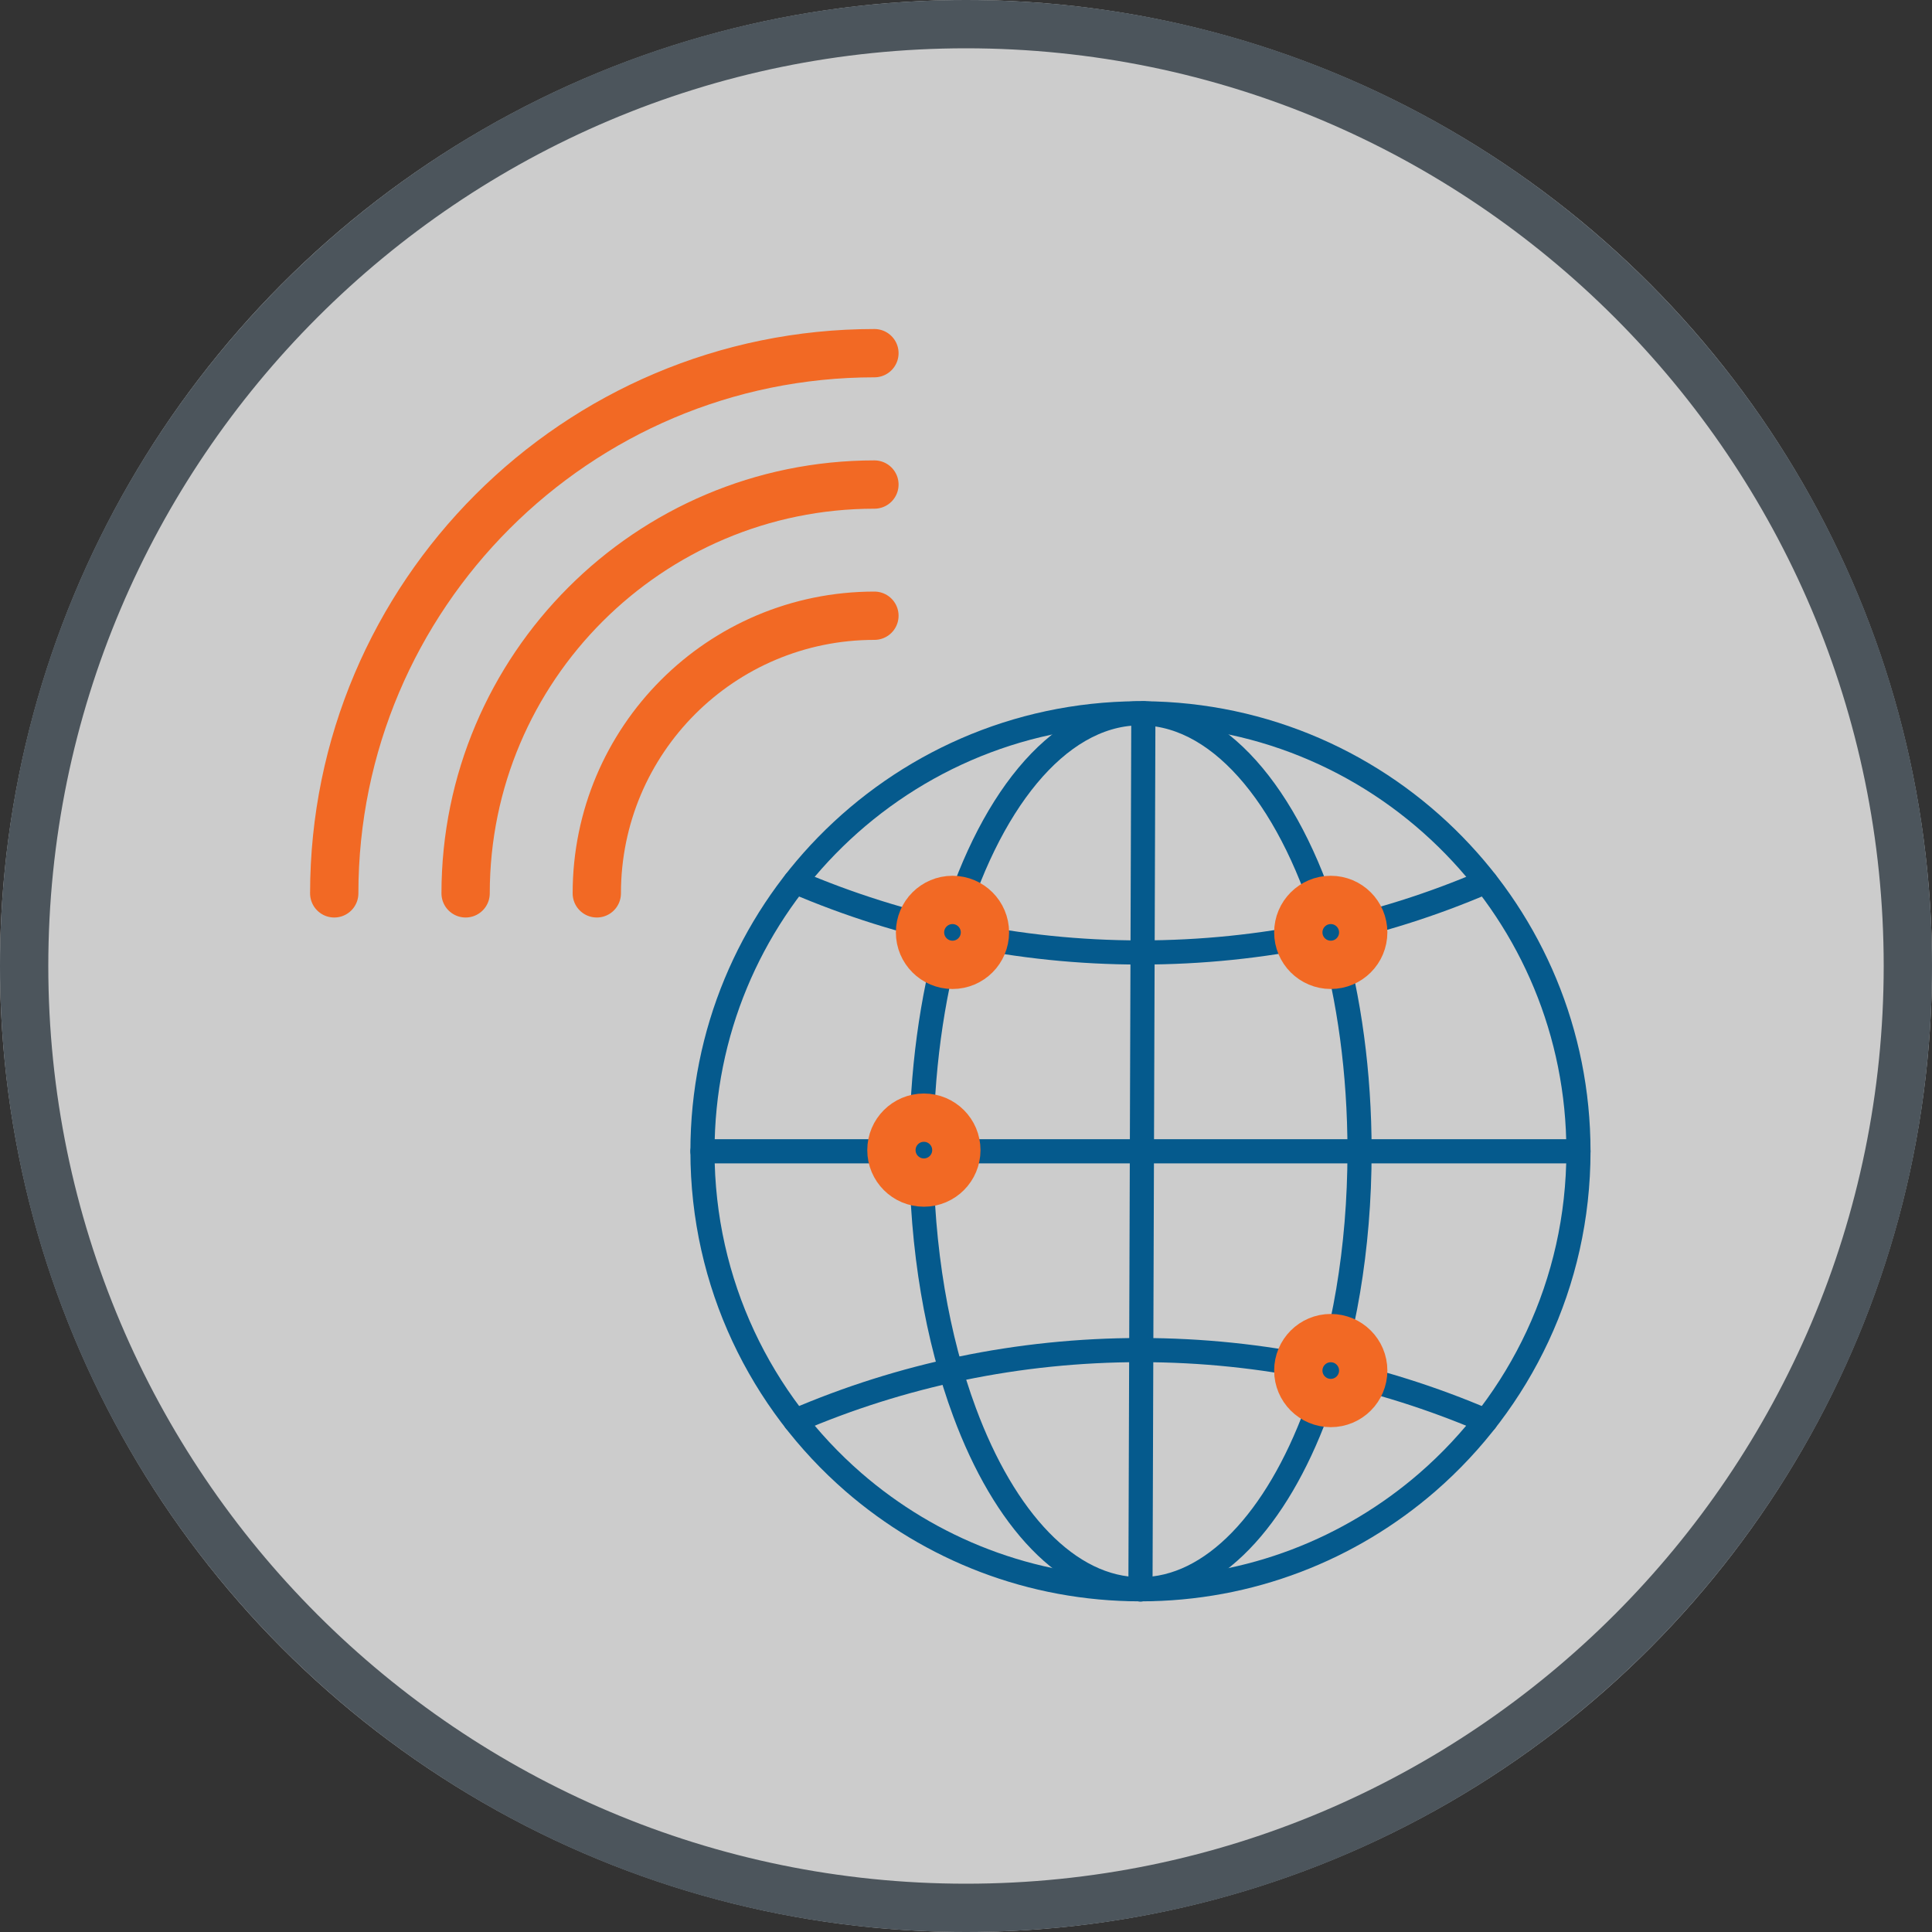
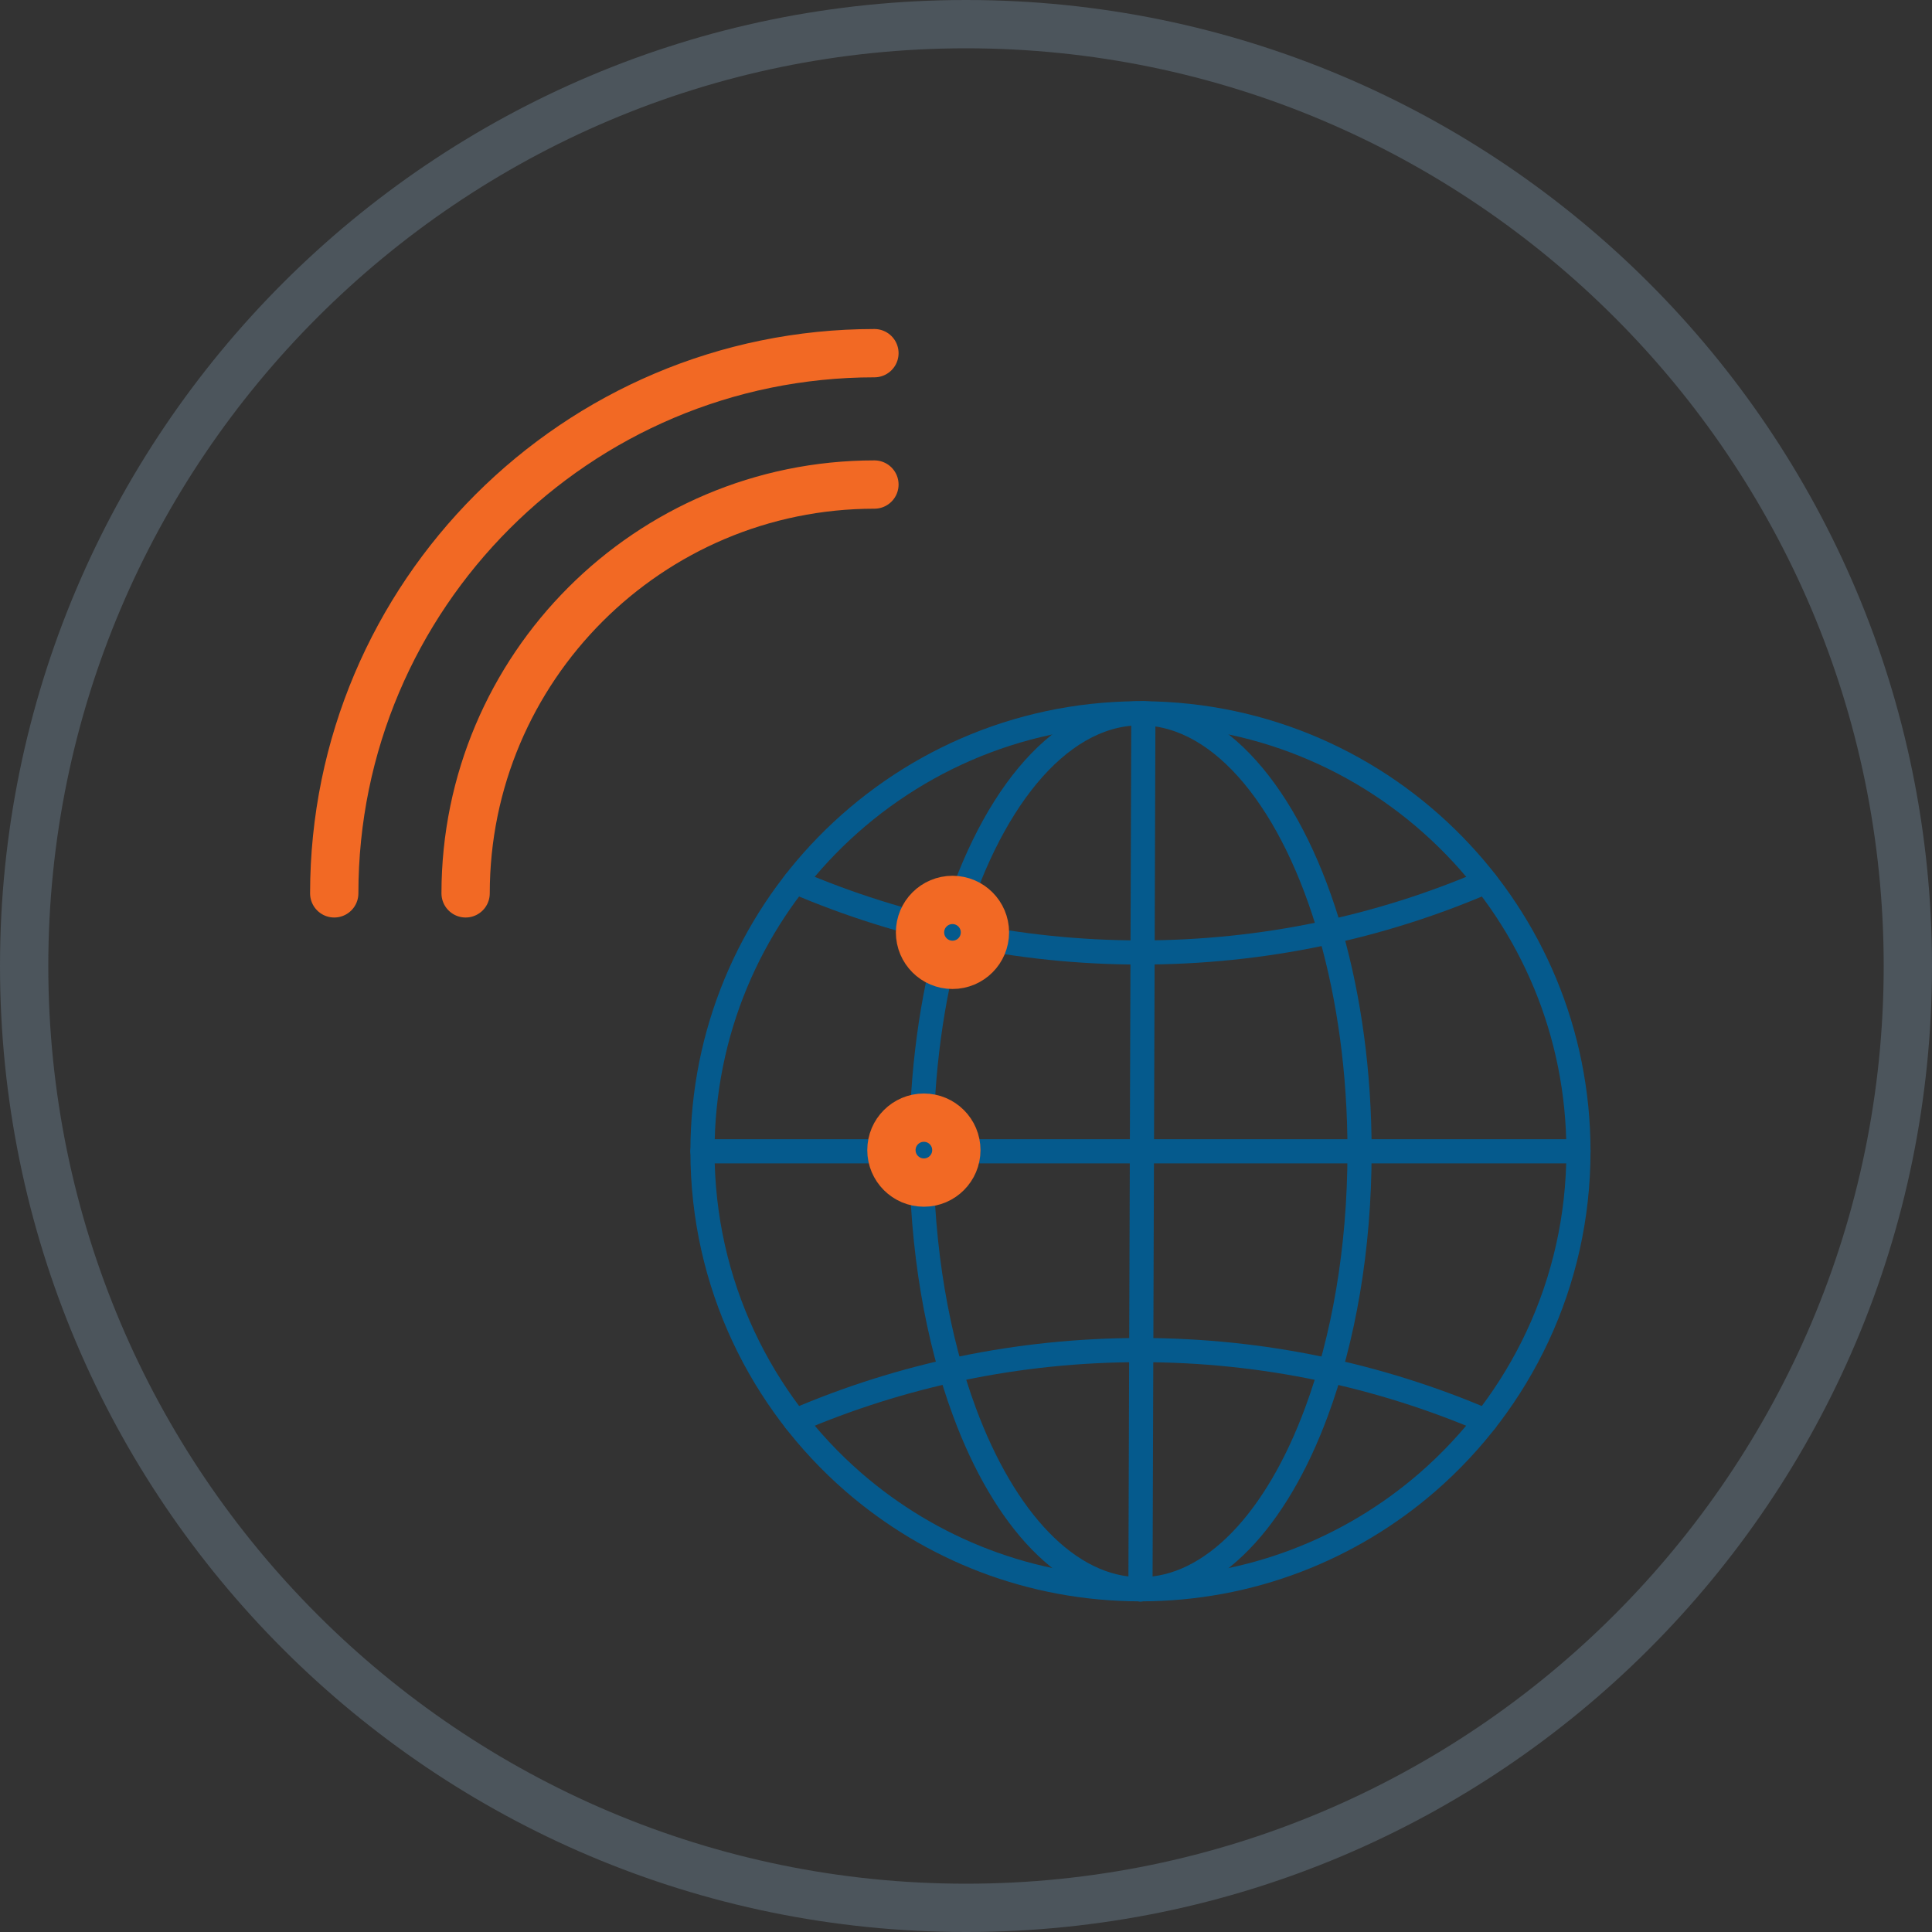
<svg xmlns="http://www.w3.org/2000/svg" id="a" width="100" height="100" viewBox="0 0 100 100">
  <rect x="0" y="0" width="100" height="100" fill="#333333" stroke="none" />
  <g opacity=".75">
-     <circle cx="50" cy="50" r="50" fill="#fff" />
-   </g>
+     </g>
  <path d="M50,2.5c26.19,0,47.5,21.31,47.5,47.5s-21.31,47.5-47.5,47.5S2.5,76.19,2.5,50,23.81,2.5,50,2.5M50,0C22.39,0,0,22.39,0,50s22.39,50,50,50,50-22.39,50-50S77.61,0,50,0h0Z" fill="#4c555c" />
  <path d="M81.7,59.59c0,6.84-3.03,12.97-7.82,17.13-3.98,3.45-9.17,5.54-14.85,5.54s-10.87-2.09-14.85-5.54c-4.79-4.16-7.82-10.29-7.82-17.13,0-6.16,2.45-11.74,6.43-15.82,4.09-4.19,9.78-6.81,16.09-6.85.05,0,.1,0,.15,0s.1,0,.15,0c6.31.04,12,2.65,16.09,6.85,3.98,4.08,6.43,9.67,6.43,15.82Z" fill="none" stroke="#055a8d" stroke-linecap="round" stroke-linejoin="round" stroke-width="1.25" />
  <path d="M41.16,45.64c5.48,2.35,11.53,3.66,17.87,3.66s12.39-1.3,17.87-3.66" fill="none" stroke="#055a8d" stroke-linecap="round" stroke-linejoin="round" stroke-width="1.25" />
  <path d="M76.9,73.54c-5.48-2.35-11.53-3.66-17.87-3.66s-12.39,1.3-17.87,3.66" fill="none" stroke="#055a8d" stroke-linecap="round" stroke-linejoin="round" stroke-width="1.25" />
  <path d="M70.37,59.59c0,5.05-.83,9.72-2.23,13.49-2.06,5.57-5.38,9.18-9.11,9.18s-7.05-3.61-9.11-9.18c-1.4-3.77-2.23-8.44-2.23-13.49,0-4.08.54-7.91,1.48-11.22,1.93-6.76,5.55-11.35,9.71-11.45.05,0,.1,0,.15,0s.1,0,.15,0c4.16.11,7.78,4.69,9.71,11.45.94,3.31,1.48,7.14,1.48,11.22Z" fill="none" stroke="#055a8d" stroke-linecap="round" stroke-linejoin="round" stroke-width="1.25" />
  <line x1="36.36" y1="59.59" x2="81.7" y2="59.59" fill="none" stroke="#055a8d" stroke-linecap="round" stroke-linejoin="round" stroke-width="1.25" />
-   <circle cx="68.88" cy="48.26" r="1.68" fill="none" stroke="#f26924" stroke-linecap="round" stroke-linejoin="round" stroke-width="2.5" />
  <circle cx="47.82" cy="59.53" r="1.68" fill="none" stroke="#f26924" stroke-linecap="round" stroke-linejoin="round" stroke-width="2.5" />
-   <circle cx="68.88" cy="70.94" r="1.68" fill="none" stroke="#f26924" stroke-linecap="round" stroke-linejoin="round" stroke-width="2.5" />
  <circle cx="49.3" cy="48.26" r="1.68" fill="none" stroke="#f26924" stroke-linecap="round" stroke-linejoin="round" stroke-width="2.5" />
  <line x1="59.18" y1="36.92" x2="59.03" y2="82.27" fill="none" stroke="#055a8d" stroke-linecap="round" stroke-linejoin="round" stroke-width="1.25" />
  <path d="M17.3,46.24c0-15.42,12.54-27.96,27.96-27.96" fill="none" stroke="#f26924" stroke-linecap="round" stroke-linejoin="round" stroke-width="2.5" />
  <path d="M24.1,46.24c0-11.67,9.49-21.16,21.16-21.16" fill="none" stroke="#f26924" stroke-linecap="round" stroke-linejoin="round" stroke-width="2.5" />
-   <path d="M30.89,46.24c0-7.94,6.43-14.37,14.37-14.37" fill="none" stroke="#f26924" stroke-linecap="round" stroke-linejoin="round" stroke-width="2.5" />
</svg>